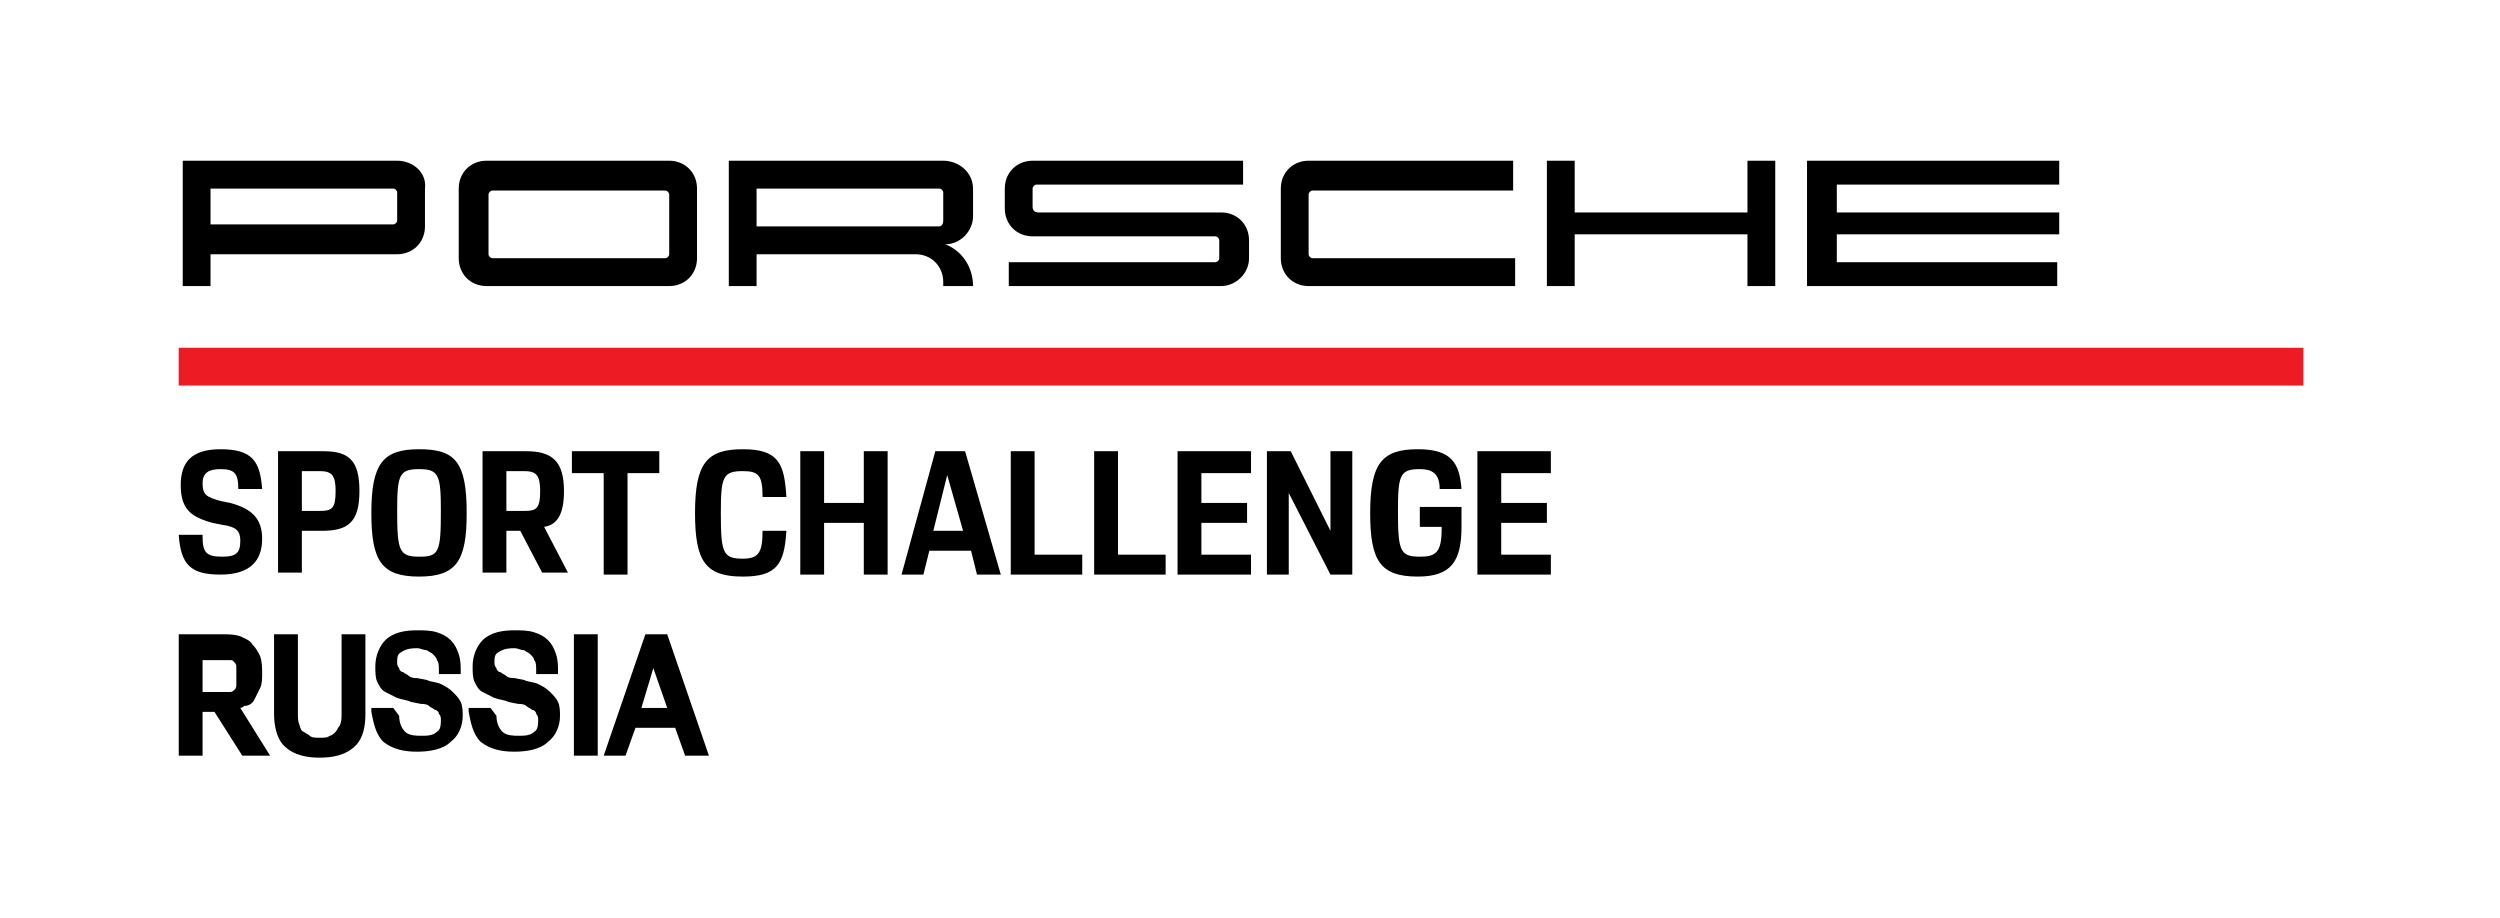
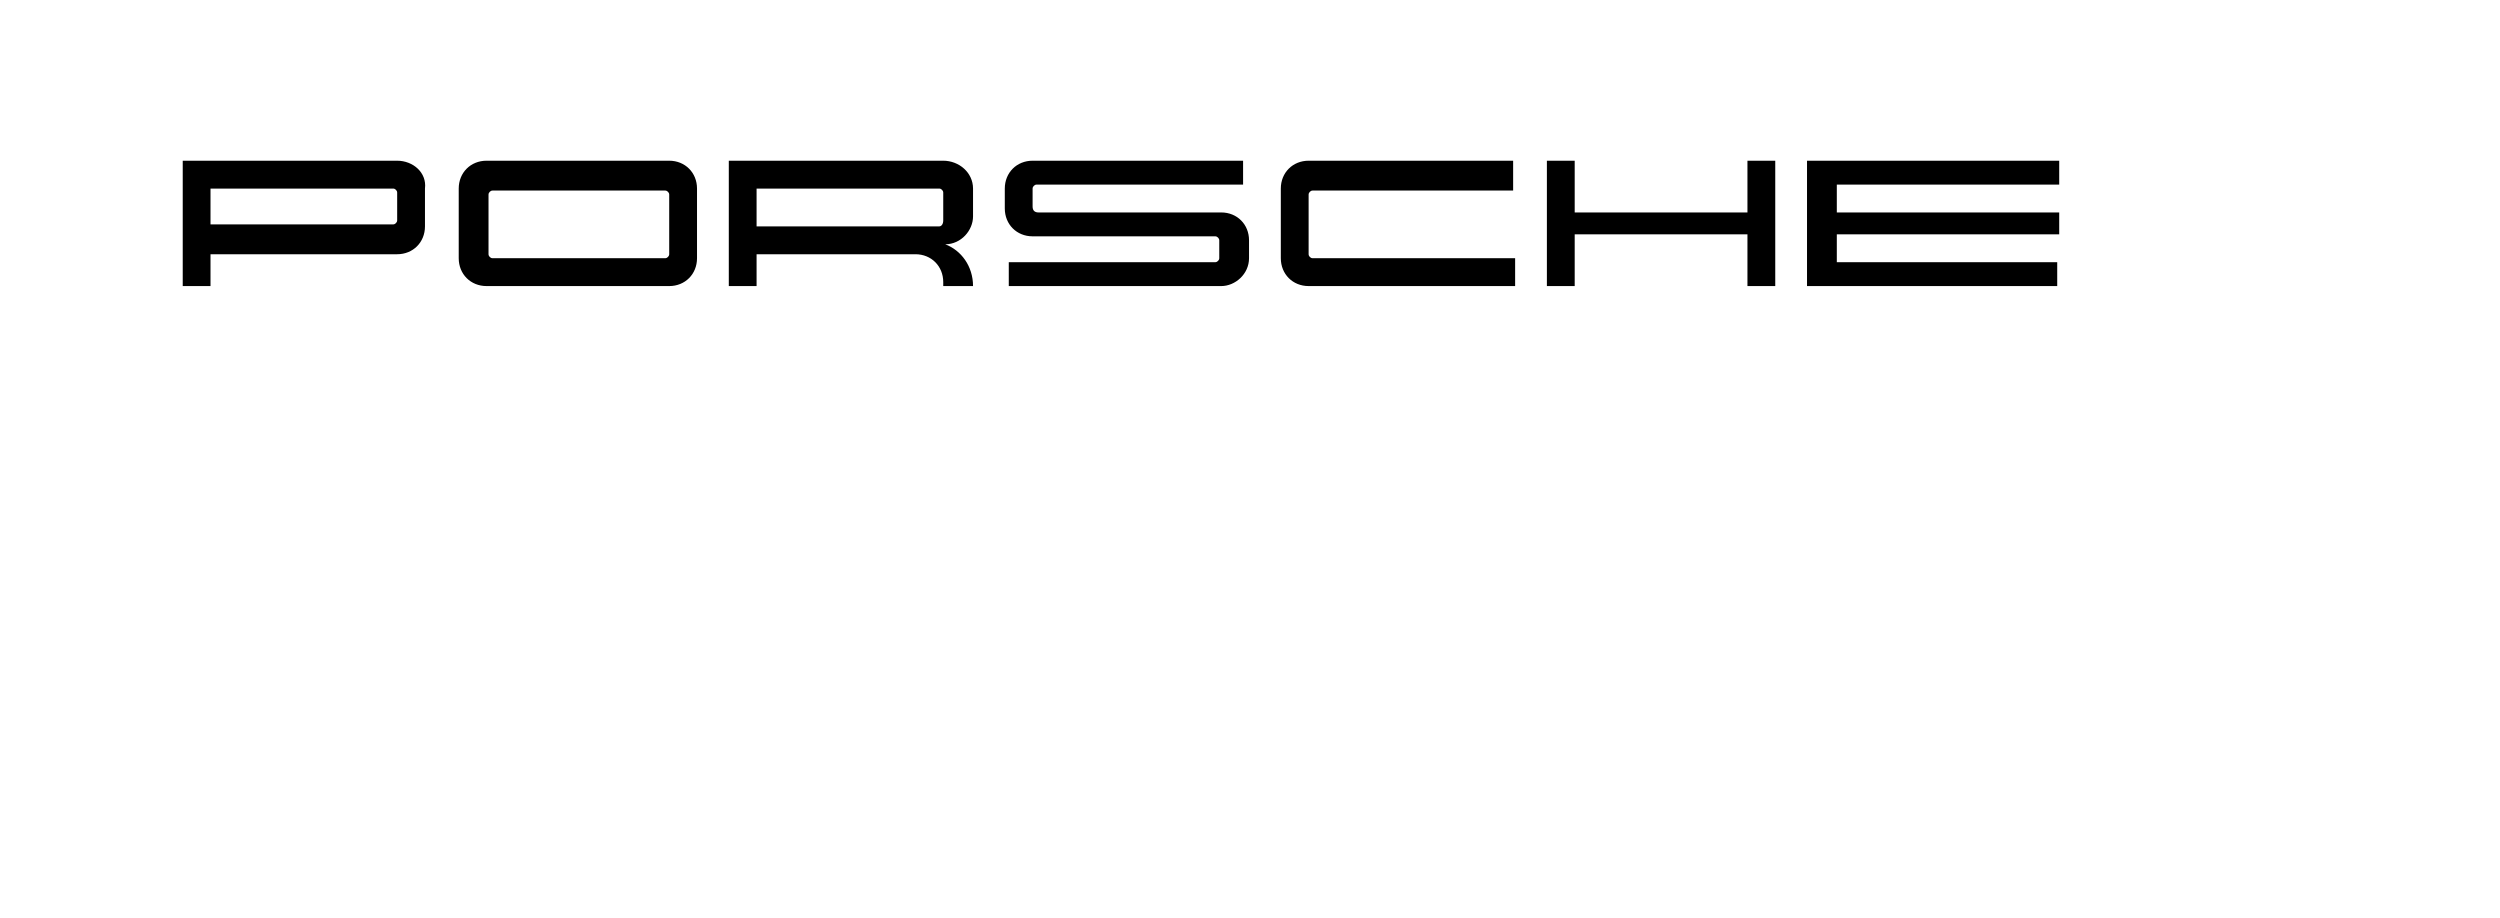
<svg xmlns="http://www.w3.org/2000/svg" width="98" height="36" viewBox="0 0 98 36" fill="none">
  <path d="M40.711 8.328H47.873C48.495 8.328 48.962 8.796 48.962 9.42V10.122C48.962 10.746 48.417 11.214 47.873 11.214H39.544V10.278H47.639C47.717 10.278 47.795 10.2 47.795 10.122V9.42C47.795 9.342 47.717 9.264 47.639 9.264H40.478C39.855 9.264 39.388 8.796 39.388 8.172V7.392C39.388 6.768 39.855 6.3 40.478 6.3H48.729V7.236H40.634C40.556 7.236 40.478 7.314 40.478 7.392V8.094C40.478 8.25 40.556 8.328 40.711 8.328ZM15.569 8.64C15.569 8.718 15.491 8.796 15.414 8.796H8.252V7.392H15.414C15.491 7.392 15.569 7.47 15.569 7.548V8.64ZM15.569 6.3H7.163V11.214H8.252V9.966H15.569C16.192 9.966 16.659 9.498 16.659 8.874V7.392C16.737 6.768 16.192 6.3 15.569 6.3ZM26.233 9.966C26.233 10.044 26.155 10.122 26.078 10.122H19.306C19.228 10.122 19.15 10.044 19.15 9.966V7.626C19.15 7.548 19.228 7.47 19.306 7.47H26.078C26.155 7.47 26.233 7.548 26.233 7.626V9.966ZM26.233 6.3H19.072C18.449 6.3 17.982 6.768 17.982 7.392V10.122C17.982 10.746 18.449 11.214 19.072 11.214H26.233C26.856 11.214 27.323 10.746 27.323 10.122V7.392C27.323 6.768 26.856 6.3 26.233 6.3ZM36.819 8.874H29.658V7.392H36.819C36.897 7.392 36.975 7.47 36.975 7.548V8.64C36.975 8.796 36.897 8.874 36.819 8.874ZM38.143 11.214C38.143 10.434 37.676 9.81 37.053 9.576C37.676 9.576 38.143 9.03 38.143 8.484V7.392C38.143 6.768 37.598 6.3 36.975 6.3H28.569V11.214H29.658V9.966H35.885C36.508 9.966 36.975 10.434 36.975 11.058C36.975 11.136 36.975 11.214 36.975 11.214H38.143ZM59.393 11.214V10.122H51.453C51.375 10.122 51.298 10.044 51.298 9.966V7.626C51.298 7.548 51.375 7.47 51.453 7.47H59.315V6.3H51.298C50.675 6.3 50.208 6.768 50.208 7.392V10.122C50.208 10.746 50.675 11.214 51.298 11.214H59.393ZM72.003 9.186H80.721V8.328H72.003V7.236H80.721V6.3H70.835V11.214H80.643V10.278H72.003V9.186ZM61.728 8.328V6.3H60.638V11.214H61.728V9.186H68.5V11.214H69.59V6.3H68.5V8.328H61.728Z" fill="black" />
-   <path d="M90.295 15.114H7.007V13.632H90.295V15.114Z" fill="#ED1C24" />
-   <path d="M7.941 21.042C7.941 21.666 8.097 21.822 8.719 21.822C9.264 21.822 9.42 21.666 9.42 21.198C9.42 20.808 9.264 20.652 8.719 20.574L8.33 20.496C7.474 20.262 7.085 19.95 7.085 19.014C7.085 18.156 7.474 17.61 8.641 17.61C9.887 17.61 10.198 18.078 10.276 19.17H9.342C9.342 18.546 9.186 18.39 8.641 18.39C8.174 18.39 7.941 18.546 7.941 18.936C7.941 19.404 8.097 19.482 8.641 19.638L9.031 19.716C9.887 19.95 10.276 20.34 10.276 21.12C10.276 21.978 9.809 22.524 8.641 22.524C7.474 22.524 7.085 22.134 7.007 20.964H7.941V21.042ZM9.42 27.75L10.588 29.622H9.498L8.408 27.906H7.941V29.622H7.007V24.864H8.719C8.953 24.864 9.186 24.864 9.42 24.942C9.576 25.02 9.809 25.098 9.887 25.254C10.043 25.41 10.12 25.566 10.198 25.722C10.276 25.956 10.276 26.19 10.276 26.424C10.276 26.58 10.276 26.814 10.198 26.97C10.12 27.126 10.043 27.282 9.965 27.438C9.887 27.594 9.731 27.672 9.576 27.672C9.498 27.75 9.42 27.75 9.42 27.75ZM10.743 24.864H11.677V27.984C11.677 28.14 11.677 28.296 11.755 28.452C11.755 28.53 11.833 28.686 11.911 28.686C11.989 28.764 12.066 28.764 12.144 28.842C12.222 28.92 12.378 28.92 12.533 28.92C12.689 28.92 12.845 28.92 12.923 28.842C13.001 28.842 13.078 28.764 13.156 28.686C13.234 28.608 13.234 28.53 13.312 28.452C13.39 28.296 13.39 28.14 13.39 27.984V24.864H14.324V27.984C14.324 28.452 14.246 28.92 13.935 29.232C13.545 29.622 13.001 29.7 12.533 29.7C12.066 29.7 11.521 29.622 11.132 29.232C10.821 28.92 10.743 28.374 10.743 27.984V24.864ZM15.647 28.062C15.647 28.296 15.725 28.53 15.88 28.686C16.036 28.842 16.348 28.842 16.503 28.842C16.737 28.842 16.97 28.842 17.126 28.686C17.282 28.608 17.282 28.374 17.282 28.218C17.282 28.14 17.282 28.062 17.204 27.984C17.204 27.906 17.126 27.828 17.048 27.828C16.97 27.75 16.892 27.75 16.815 27.672C16.737 27.594 16.581 27.594 16.503 27.594L16.114 27.516C15.958 27.438 15.803 27.438 15.569 27.36C15.414 27.282 15.258 27.204 15.102 27.126C14.947 27.048 14.869 26.892 14.791 26.736C14.713 26.58 14.713 26.346 14.713 26.112C14.713 25.722 14.869 25.332 15.102 25.098C15.414 24.786 15.88 24.708 16.348 24.708C16.581 24.708 16.892 24.708 17.126 24.786C17.36 24.864 17.515 24.942 17.671 25.098C17.826 25.254 17.904 25.41 17.982 25.644C18.06 25.878 18.06 26.112 18.06 26.268V26.424H17.204V26.268C17.204 26.112 17.204 25.956 17.126 25.878C17.126 25.8 17.048 25.722 16.97 25.644C16.892 25.566 16.815 25.566 16.737 25.488C16.581 25.488 16.503 25.41 16.348 25.41C16.192 25.41 15.958 25.41 15.725 25.566C15.569 25.644 15.569 25.8 15.569 25.956C15.569 26.034 15.569 26.112 15.647 26.19C15.647 26.268 15.725 26.346 15.803 26.346C15.88 26.424 15.958 26.424 16.036 26.502C16.114 26.58 16.27 26.58 16.348 26.58L16.737 26.658C16.892 26.736 17.126 26.736 17.282 26.814C17.437 26.892 17.593 26.97 17.749 27.126C17.904 27.282 17.982 27.36 18.06 27.516C18.138 27.672 18.138 27.906 18.138 28.062C18.138 28.452 17.982 28.842 17.671 29.076C17.36 29.388 16.815 29.466 16.348 29.466C15.88 29.466 15.414 29.388 15.024 29.076C14.713 28.764 14.635 28.296 14.557 27.906V27.75H15.414L15.647 28.062ZM19.461 28.062C19.461 28.296 19.539 28.53 19.695 28.686C19.85 28.842 20.162 28.842 20.317 28.842C20.551 28.842 20.784 28.842 20.94 28.686C21.096 28.608 21.096 28.374 21.096 28.218C21.096 28.14 21.096 28.062 21.018 27.984C21.018 27.906 20.94 27.828 20.862 27.828C20.784 27.75 20.707 27.75 20.629 27.672C20.551 27.594 20.395 27.594 20.317 27.594L19.928 27.516C19.773 27.438 19.617 27.438 19.383 27.36C19.228 27.282 19.072 27.204 18.916 27.126C18.761 27.048 18.683 26.892 18.605 26.736C18.527 26.58 18.527 26.346 18.527 26.112C18.527 25.722 18.683 25.332 18.916 25.098C19.228 24.786 19.695 24.708 20.162 24.708C20.395 24.708 20.707 24.708 20.94 24.786C21.174 24.864 21.329 24.942 21.485 25.098C21.641 25.254 21.718 25.41 21.796 25.644C21.874 25.878 21.874 26.112 21.874 26.268V26.424H21.018V26.268C21.018 26.112 21.018 25.956 20.94 25.878C20.94 25.8 20.862 25.722 20.784 25.644C20.707 25.566 20.629 25.566 20.551 25.488C20.395 25.488 20.317 25.41 20.162 25.41C20.006 25.41 19.773 25.41 19.539 25.566C19.383 25.644 19.383 25.8 19.383 25.956C19.383 26.034 19.383 26.112 19.461 26.19C19.461 26.268 19.539 26.346 19.617 26.346C19.695 26.424 19.773 26.424 19.85 26.502C19.928 26.58 20.084 26.58 20.162 26.58L20.551 26.658C20.707 26.736 20.94 26.736 21.096 26.814C21.252 26.892 21.407 26.97 21.563 27.126C21.718 27.282 21.796 27.36 21.874 27.516C21.952 27.672 21.952 27.906 21.952 28.062C21.952 28.452 21.796 28.842 21.485 29.076C21.174 29.388 20.629 29.466 20.162 29.466C19.695 29.466 19.228 29.388 18.838 29.076C18.527 28.764 18.449 28.296 18.371 27.906V27.75H19.228L19.461 28.062ZM22.497 24.864H23.431V29.622H22.497V24.864ZM26.467 28.53H24.91L24.521 29.622H23.665L25.299 24.864H26.155L27.79 29.622H26.856L26.467 28.53ZM7.941 25.722V27.126H8.719C8.797 27.126 8.953 27.126 9.031 27.126C9.108 27.126 9.186 27.048 9.186 27.048C9.264 26.97 9.264 26.892 9.264 26.892C9.264 26.736 9.264 26.658 9.264 26.502C9.264 26.346 9.264 26.268 9.264 26.112C9.264 26.034 9.186 25.956 9.186 25.956C9.108 25.878 9.108 25.878 9.031 25.878C8.953 25.878 8.797 25.878 8.719 25.878H7.941V25.722ZM25.143 27.75H26.155L25.61 26.19L25.143 27.75ZM11.833 18.546V20.028H12.533C13.001 20.028 13.156 19.95 13.156 19.248C13.156 18.624 13.001 18.468 12.533 18.468H11.833V18.546ZM10.899 17.688H12.689C13.701 17.688 14.09 18.078 14.09 19.248C14.09 20.496 13.623 20.808 12.611 20.808H11.833V22.446H10.899V17.688ZM17.282 20.028C17.282 18.624 17.204 18.39 16.425 18.39C15.647 18.39 15.569 18.624 15.569 20.028C15.569 21.588 15.647 21.822 16.425 21.822C17.204 21.822 17.282 21.666 17.282 20.028ZM14.557 20.106C14.557 18.156 15.024 17.61 16.425 17.61C17.826 17.61 18.294 18.078 18.294 20.106C18.294 21.978 17.904 22.602 16.425 22.602C14.947 22.602 14.557 21.978 14.557 20.106ZM19.85 18.546V20.028H20.551C21.018 20.028 21.174 19.95 21.174 19.248C21.174 18.624 21.018 18.468 20.551 18.468H19.85V18.546ZM18.916 17.688H20.629C21.641 17.688 22.108 18.078 22.108 19.248C22.108 20.106 21.874 20.574 21.329 20.652L22.263 22.446H21.252L20.395 20.808H19.85V22.446H18.916V17.688ZM22.497 17.688H25.844V18.546H24.599V22.524H23.665V18.546H22.419V17.688H22.497ZM27.245 20.106C27.245 18.156 27.712 17.61 29.113 17.61C30.514 17.61 30.748 18.156 30.826 19.482H29.892C29.892 18.624 29.736 18.468 29.113 18.468C28.335 18.468 28.257 18.702 28.257 20.106C28.257 21.666 28.335 21.9 29.113 21.9C29.736 21.9 29.892 21.666 29.892 20.808H30.826C30.748 22.134 30.436 22.602 29.113 22.602C27.634 22.602 27.245 21.978 27.245 20.106ZM31.371 17.688H32.305V19.716H33.861V17.688H34.795V22.524H33.861V20.496H32.305V22.524H31.371V17.688ZM36.586 20.808H37.753L37.131 18.624L36.586 20.808ZM36.664 17.688H37.831L39.232 22.524H38.298L38.065 21.588H36.43L36.197 22.524H35.34L36.664 17.688ZM39.622 17.688H40.556V21.744H42.424V22.524H39.622V17.688ZM42.891 17.688H43.825V21.744H45.693V22.524H42.891V17.688ZM46.16 17.688H49.04V18.546H47.094V19.716H48.885V20.496H47.094V21.744H49.04V22.524H46.16V17.688ZM49.663 17.688H50.597L52.154 20.808V17.688H53.01V22.524H52.154L50.519 19.326V22.524H49.663V17.688ZM55.579 19.872H57.291V20.652C57.291 21.978 56.902 22.602 55.579 22.602C54.1 22.602 53.711 21.978 53.711 20.106C53.711 18.156 54.178 17.61 55.579 17.61C56.902 17.61 57.213 18.156 57.291 19.17H56.435C56.435 18.546 56.124 18.39 55.657 18.39C54.878 18.39 54.8 18.624 54.8 20.028C54.8 21.588 54.878 21.822 55.657 21.822C56.279 21.822 56.513 21.666 56.513 20.73V20.652H55.657V19.872H55.579ZM57.914 17.688H60.794V18.546H58.848V19.716H60.638V20.496H58.848V21.744H60.794V22.524H57.914V17.688Z" fill="black" />
</svg>